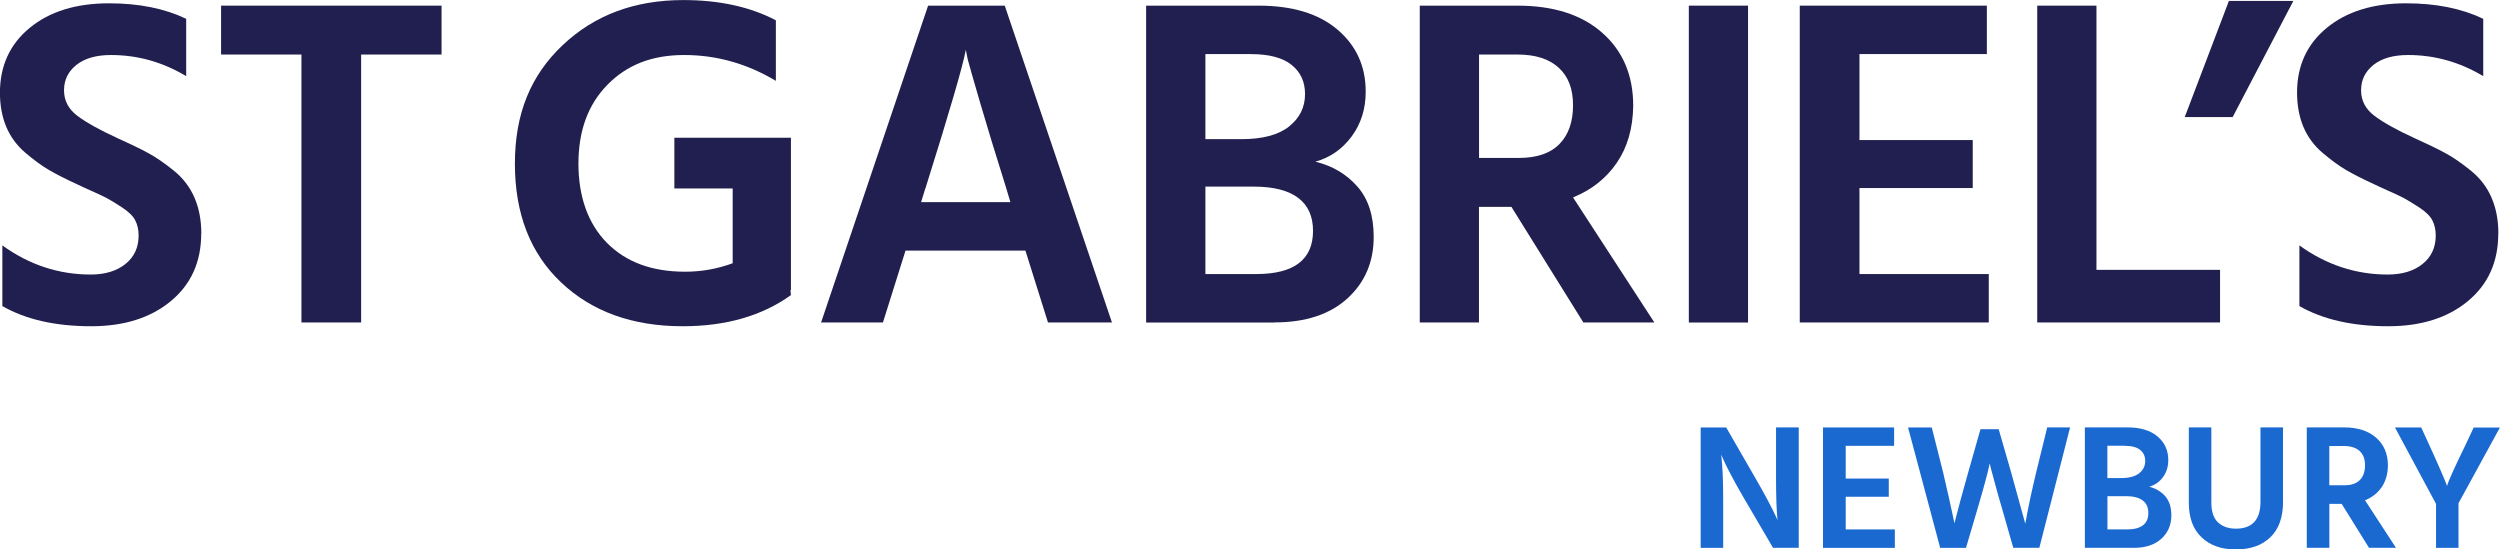
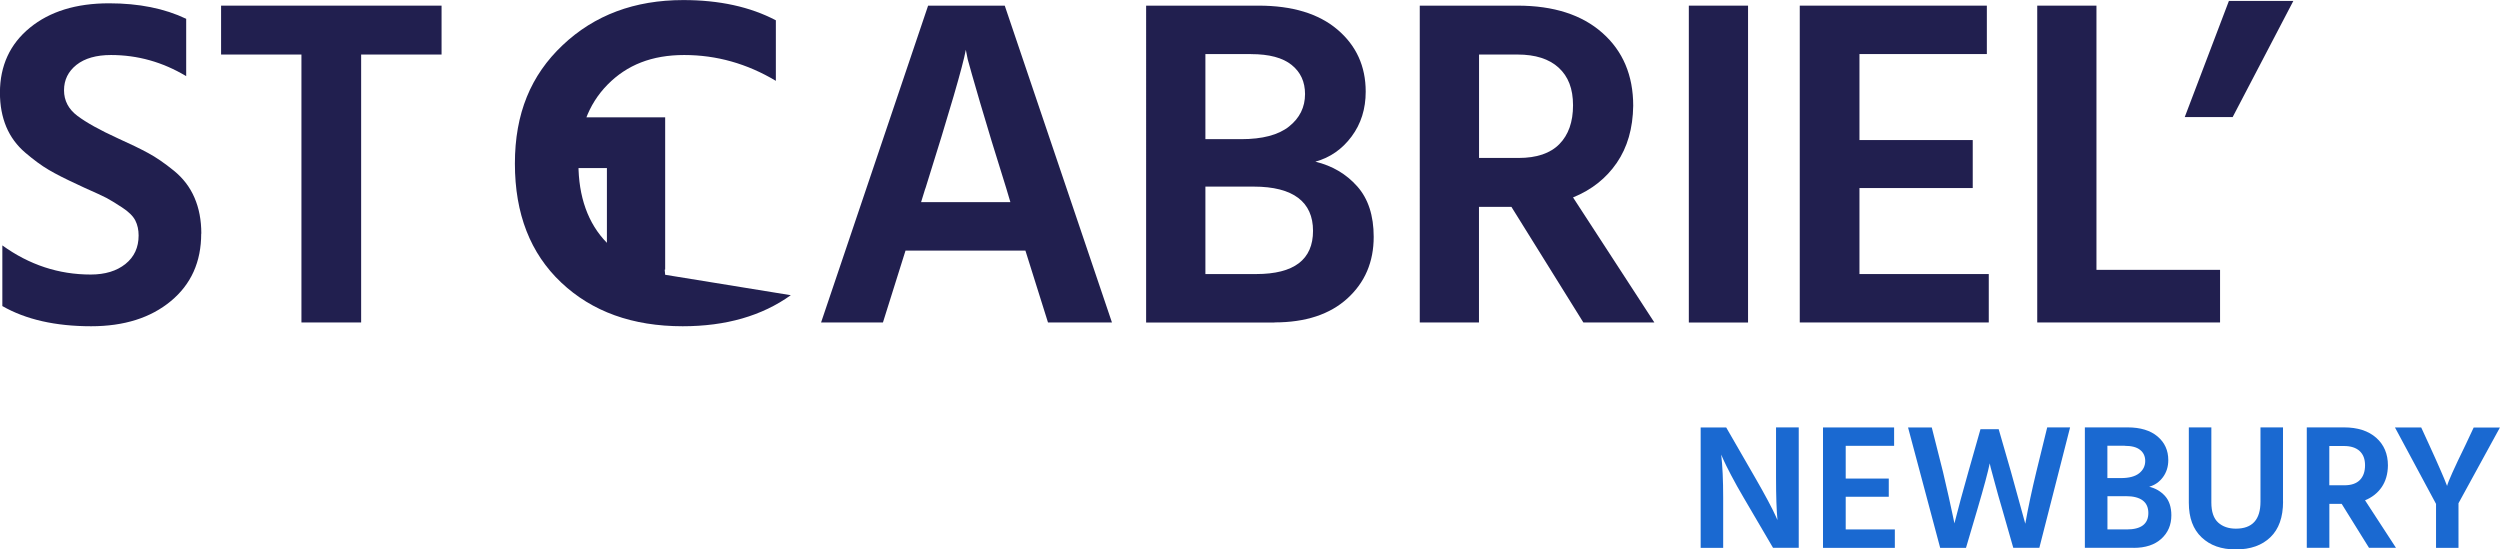
<svg xmlns="http://www.w3.org/2000/svg" id="a" viewBox="0 0 416.25 91.48">
  <path d="M33.5,38.9c0,4.7-1.68,8.44-5.05,11.23-3.36,2.79-7.79,4.19-13.27,4.19-5.95,0-10.88-1.12-14.79-3.36v-10.1c4.49,3.24,9.39,4.85,14.71,4.85,2.4,0,4.33-.59,5.79-1.76s2.19-2.75,2.19-4.74c0-.94-.18-1.77-.55-2.5-.37-.73-1.11-1.46-2.23-2.19-1.12-.73-1.98-1.25-2.58-1.57-.6-.31-1.84-.89-3.72-1.72-.52-.26-.91-.44-1.17-.55-1.93-.89-3.5-1.68-4.7-2.39-1.2-.7-2.5-1.66-3.91-2.86-1.41-1.2-2.47-2.64-3.17-4.3-.7-1.67-1.06-3.57-1.06-5.71C0,10.93,1.66,7.33,4.97,4.62,8.28,1.91,12.68,.55,18.16,.55c4.96,0,9.24,.86,12.84,2.58V12.68c-3.91-2.35-8.09-3.52-12.52-3.52-2.45,0-4.37,.55-5.75,1.64-1.38,1.1-2.07,2.51-2.07,4.23s.74,3.14,2.23,4.26c1.49,1.12,3.72,2.36,6.69,3.72,2.09,.94,3.78,1.76,5.09,2.47,1.3,.7,2.73,1.68,4.27,2.93,1.54,1.25,2.69,2.75,3.44,4.5,.76,1.75,1.14,3.74,1.14,5.99" fill="#211f4f" />
  <polygon points="73.52 9.08 60.13 9.08 60.13 53.69 50.19 53.69 50.19 9.08 36.81 9.08 36.81 .94 73.52 .94 73.52 9.08" fill="#211f4f" />
-   <path d="M131.67,49.15c-4.8,3.44-10.8,5.17-18,5.17-8.35,0-15.09-2.43-20.23-7.28-5.14-4.85-7.71-11.45-7.71-19.8s2.65-14.71,7.95-19.72c5.29-5.01,11.99-7.51,20.08-7.51,6,0,11.14,1.12,15.42,3.37V13.46c-4.8-2.87-9.89-4.3-15.26-4.3s-9.52,1.64-12.76,4.93c-3.24,3.29-4.85,7.67-4.85,13.15s1.58,9.98,4.74,13.19c3.16,3.21,7.5,4.81,13.03,4.81,2.71,0,5.35-.47,7.91-1.41v-12.45h-9.71v-8.45h19.41v25.36h-.08l.08,.86Z" fill="#211f4f" />
+   <path d="M131.67,49.15c-4.8,3.44-10.8,5.17-18,5.17-8.35,0-15.09-2.43-20.23-7.28-5.14-4.85-7.71-11.45-7.71-19.8s2.65-14.71,7.95-19.72c5.29-5.01,11.99-7.51,20.08-7.51,6,0,11.14,1.12,15.42,3.37V13.46c-4.8-2.87-9.89-4.3-15.26-4.3s-9.52,1.64-12.76,4.93c-3.24,3.29-4.85,7.67-4.85,13.15s1.58,9.98,4.74,13.19v-12.45h-9.71v-8.45h19.41v25.36h-.08l.08,.86Z" fill="#211f4f" />
  <path d="M154.06,31.39l-.7,2.27h14.87l-.7-2.35c-1.77-5.64-3.22-10.37-4.34-14.21-1.12-3.84-1.81-6.25-2.07-7.24l-.31-1.57c-.47,2.61-2.71,10.31-6.73,23.09m-7.04,22.31h-10.33L154.53,.94h12.76l17.85,52.75h-10.65l-3.76-11.97h-19.96l-3.76,11.97Z" fill="#211f4f" />
  <path d="M208.76,31.07h-8.06v14.56h8.45c6.31,0,9.47-2.4,9.47-7.2s-3.29-7.36-9.86-7.36m-.47-22.07h-7.59v14.17h5.95c3.55,0,6.21-.7,7.98-2.11s2.66-3.21,2.66-5.4c0-2.04-.74-3.65-2.23-4.85-1.49-1.2-3.74-1.8-6.77-1.8m3.91,44.69h-21.37V.94h18.71c5.64,0,10.02,1.33,13.15,3.99,3.13,2.66,4.7,6.1,4.7,10.33,0,2.87-.78,5.36-2.35,7.47-1.57,2.11-3.58,3.51-6.03,4.19,2.82,.68,5.14,2.05,6.97,4.11,1.83,2.06,2.74,4.87,2.74,8.41,0,4.18-1.46,7.59-4.38,10.25-2.92,2.66-6.97,3.99-12.13,3.99" fill="#211f4f" />
  <path d="M252.68,9.08h-6.42V26.3h6.57c3.03,0,5.3-.77,6.81-2.31,1.51-1.54,2.27-3.69,2.27-6.46s-.8-4.8-2.39-6.26c-1.59-1.46-3.88-2.19-6.85-2.19m-6.42,44.61h-9.86V.94h16.28c6,0,10.71,1.51,14.13,4.54,3.42,3.03,5.13,7.07,5.13,12.13-.05,3.76-.97,6.93-2.74,9.51-1.77,2.58-4.2,4.5-7.28,5.75l13.54,20.82h-11.82l-11.98-19.25h-5.4v19.25Z" fill="#211f4f" />
  <rect x="281.19" y=".94" width="9.86" height="52.76" fill="#211f4f" />
  <polygon points="331.13 53.69 299.66 53.69 299.66 .94 330.81 .94 330.81 9 309.6 9 309.6 23.32 328.46 23.32 328.46 31.31 309.6 31.31 309.6 45.63 331.13 45.63 331.13 53.69" fill="#211f4f" />
  <polygon points="369.64 53.69 339.2 53.69 339.2 .94 349.06 .94 349.06 44.93 369.64 44.93 369.64 53.69" fill="#211f4f" />
  <polygon points="371.74 19.49 363.76 19.49 371.11 .16 381.84 .16 371.74 19.49" fill="#211f4f" />
-   <path d="M415.96,38.9c0,4.7-1.68,8.44-5.05,11.23-3.36,2.79-7.79,4.19-13.27,4.19-5.95,0-10.88-1.12-14.79-3.36v-10.1c4.49,3.24,9.39,4.85,14.72,4.85,2.4,0,4.33-.59,5.79-1.76,1.46-1.17,2.19-2.75,2.19-4.74,0-.94-.18-1.77-.55-2.5-.37-.73-1.11-1.46-2.23-2.19-1.12-.73-1.98-1.25-2.58-1.57-.6-.31-1.84-.89-3.72-1.72-.52-.26-.91-.44-1.17-.55-1.93-.89-3.5-1.68-4.7-2.39-1.2-.7-2.5-1.66-3.91-2.86-1.41-1.2-2.47-2.64-3.17-4.3-.7-1.67-1.06-3.57-1.06-5.71,0-4.49,1.66-8.09,4.97-10.8,3.31-2.71,7.71-4.07,13.19-4.07,4.96,0,9.24,.86,12.84,2.58V12.68c-3.91-2.35-8.09-3.52-12.52-3.52-2.45,0-4.37,.55-5.75,1.64-1.38,1.1-2.07,2.51-2.07,4.23s.74,3.14,2.23,4.26c1.49,1.12,3.72,2.36,6.69,3.72,2.09,.94,3.78,1.76,5.09,2.47,1.3,.7,2.73,1.68,4.27,2.93,1.54,1.25,2.69,2.75,3.44,4.5,.76,1.75,1.14,3.74,1.14,5.99" fill="#211f4f" />
  <path d="M286.91,91.22h-3.75v-20.05h4.25l4.82,8.36c.79,1.37,1.5,2.64,2.13,3.82,.62,1.18,1.05,2.02,1.26,2.51l.33,.74c-.16-1.65-.24-4.01-.24-7.08v-8.36h3.78v20.05h-4.28l-4.88-8.33c-.77-1.31-1.47-2.56-2.1-3.76-.62-1.2-1.06-2.07-1.29-2.6l-.36-.83c.22,1.88,.33,4.27,.33,7.17v8.36Z" fill="#1a69d1" />
  <polygon points="315.49 91.22 303.53 91.22 303.53 71.17 315.37 71.17 315.37 74.23 307.31 74.23 307.31 79.68 314.48 79.68 314.48 82.71 307.31 82.71 307.31 88.15 315.49 88.15 315.49 91.22" fill="#1a69d1" />
  <path d="M327.35,91.22h-4.31l-5.35-20.05h3.95l1.87,7.41c.32,1.33,.64,2.71,.95,4.13,.32,1.43,.55,2.52,.71,3.27l.24,1.16c.63-2.5,1.41-5.35,2.32-8.57l2.02-7.11h3.03l2.05,7.11,2.38,8.63c.49-2.76,1.11-5.64,1.84-8.66l1.81-7.38h3.81l-5.12,20.05h-4.34l-1.81-6.33c-.5-1.69-.92-3.17-1.26-4.46-.35-1.29-.58-2.15-.7-2.59l-.15-.68c-.28,1.39-.97,3.97-2.08,7.73l-1.87,6.33Z" fill="#1a69d1" />
  <path d="M353.95,82.62h-3.06v5.53h3.21c2.4,0,3.6-.91,3.6-2.74s-1.25-2.8-3.75-2.8m-.18-8.39h-2.89v5.38h2.26c1.35,0,2.36-.27,3.03-.8,.67-.54,1.01-1.22,1.01-2.05,0-.77-.28-1.39-.85-1.84-.56-.46-1.42-.68-2.57-.68m1.49,16.98h-8.12v-20.05h7.11c2.14,0,3.81,.51,5,1.52,1.19,1.01,1.78,2.32,1.78,3.93,0,1.09-.3,2.04-.89,2.84-.59,.8-1.36,1.33-2.29,1.59,1.07,.26,1.95,.78,2.65,1.56,.69,.78,1.04,1.85,1.04,3.2,0,1.59-.55,2.88-1.66,3.9-1.11,1.01-2.65,1.52-4.61,1.52" fill="#1a69d1" />
  <path d="M380.13,83.51c0,2.6-.7,4.58-2.1,5.93-1.4,1.36-3.32,2.04-5.76,2.04s-4.28-.67-5.7-2.01c-1.42-1.34-2.13-3.26-2.13-5.76v-12.55h3.75v12.52c0,1.53,.38,2.63,1.13,3.32,.75,.68,1.74,1.02,2.95,1.02,2.74,0,4.1-1.5,4.1-4.49v-12.37h3.75v12.34Z" fill="#1a69d1" />
  <path d="M390.27,74.26h-2.44v6.54h2.5c1.15,0,2.01-.29,2.59-.88,.57-.58,.86-1.4,.86-2.45s-.3-1.82-.91-2.38c-.6-.55-1.47-.83-2.6-.83m-2.44,16.95h-3.75v-20.05h6.19c2.28,0,4.07,.58,5.37,1.73,1.3,1.15,1.95,2.69,1.95,4.61-.02,1.43-.37,2.63-1.04,3.61-.67,.98-1.6,1.71-2.77,2.19l5.15,7.91h-4.49l-4.55-7.32h-2.05v7.32Z" fill="#1a69d1" />
  <path d="M409.35,91.22h-3.75v-7.32l-6.84-12.73h4.37l1.34,2.92c.77,1.69,1.41,3.1,1.9,4.24,.5,1.14,.79,1.85,.89,2.13l.18,.45c.18-.73,1.2-3.01,3.06-6.81l1.37-2.92h4.37l-6.9,12.61v7.44Z" fill="#1a69d1" />
</svg>